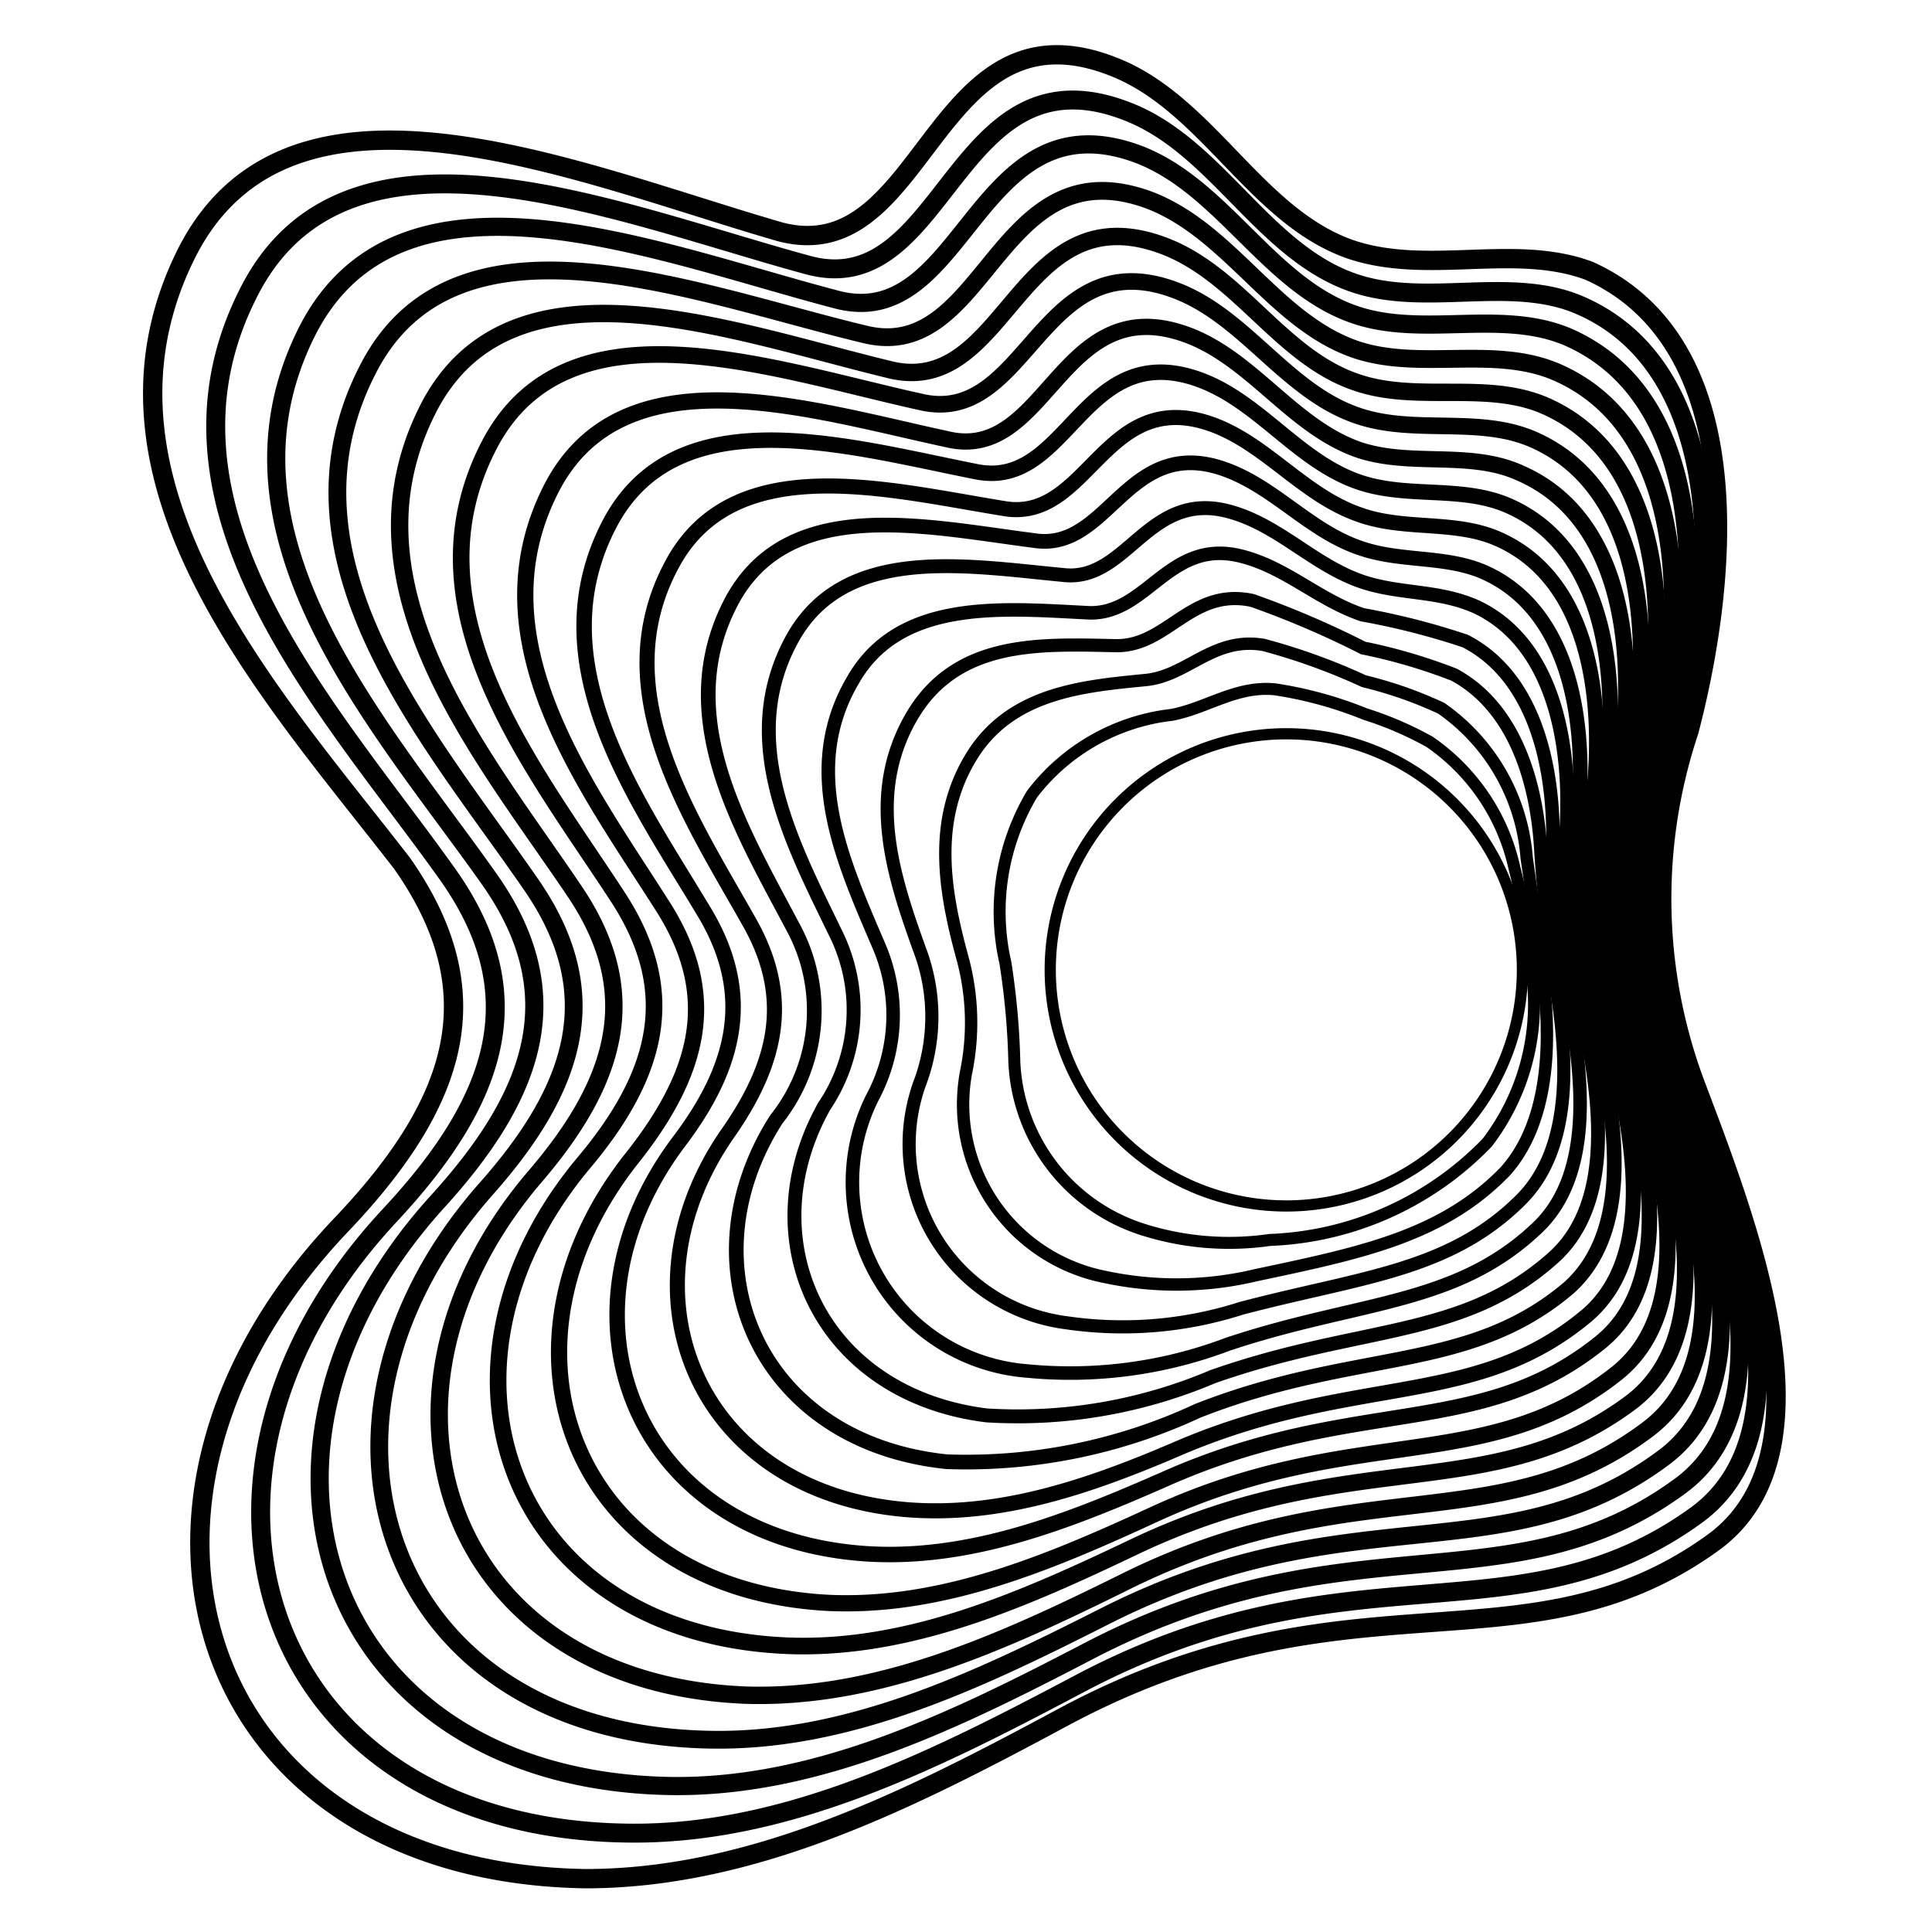
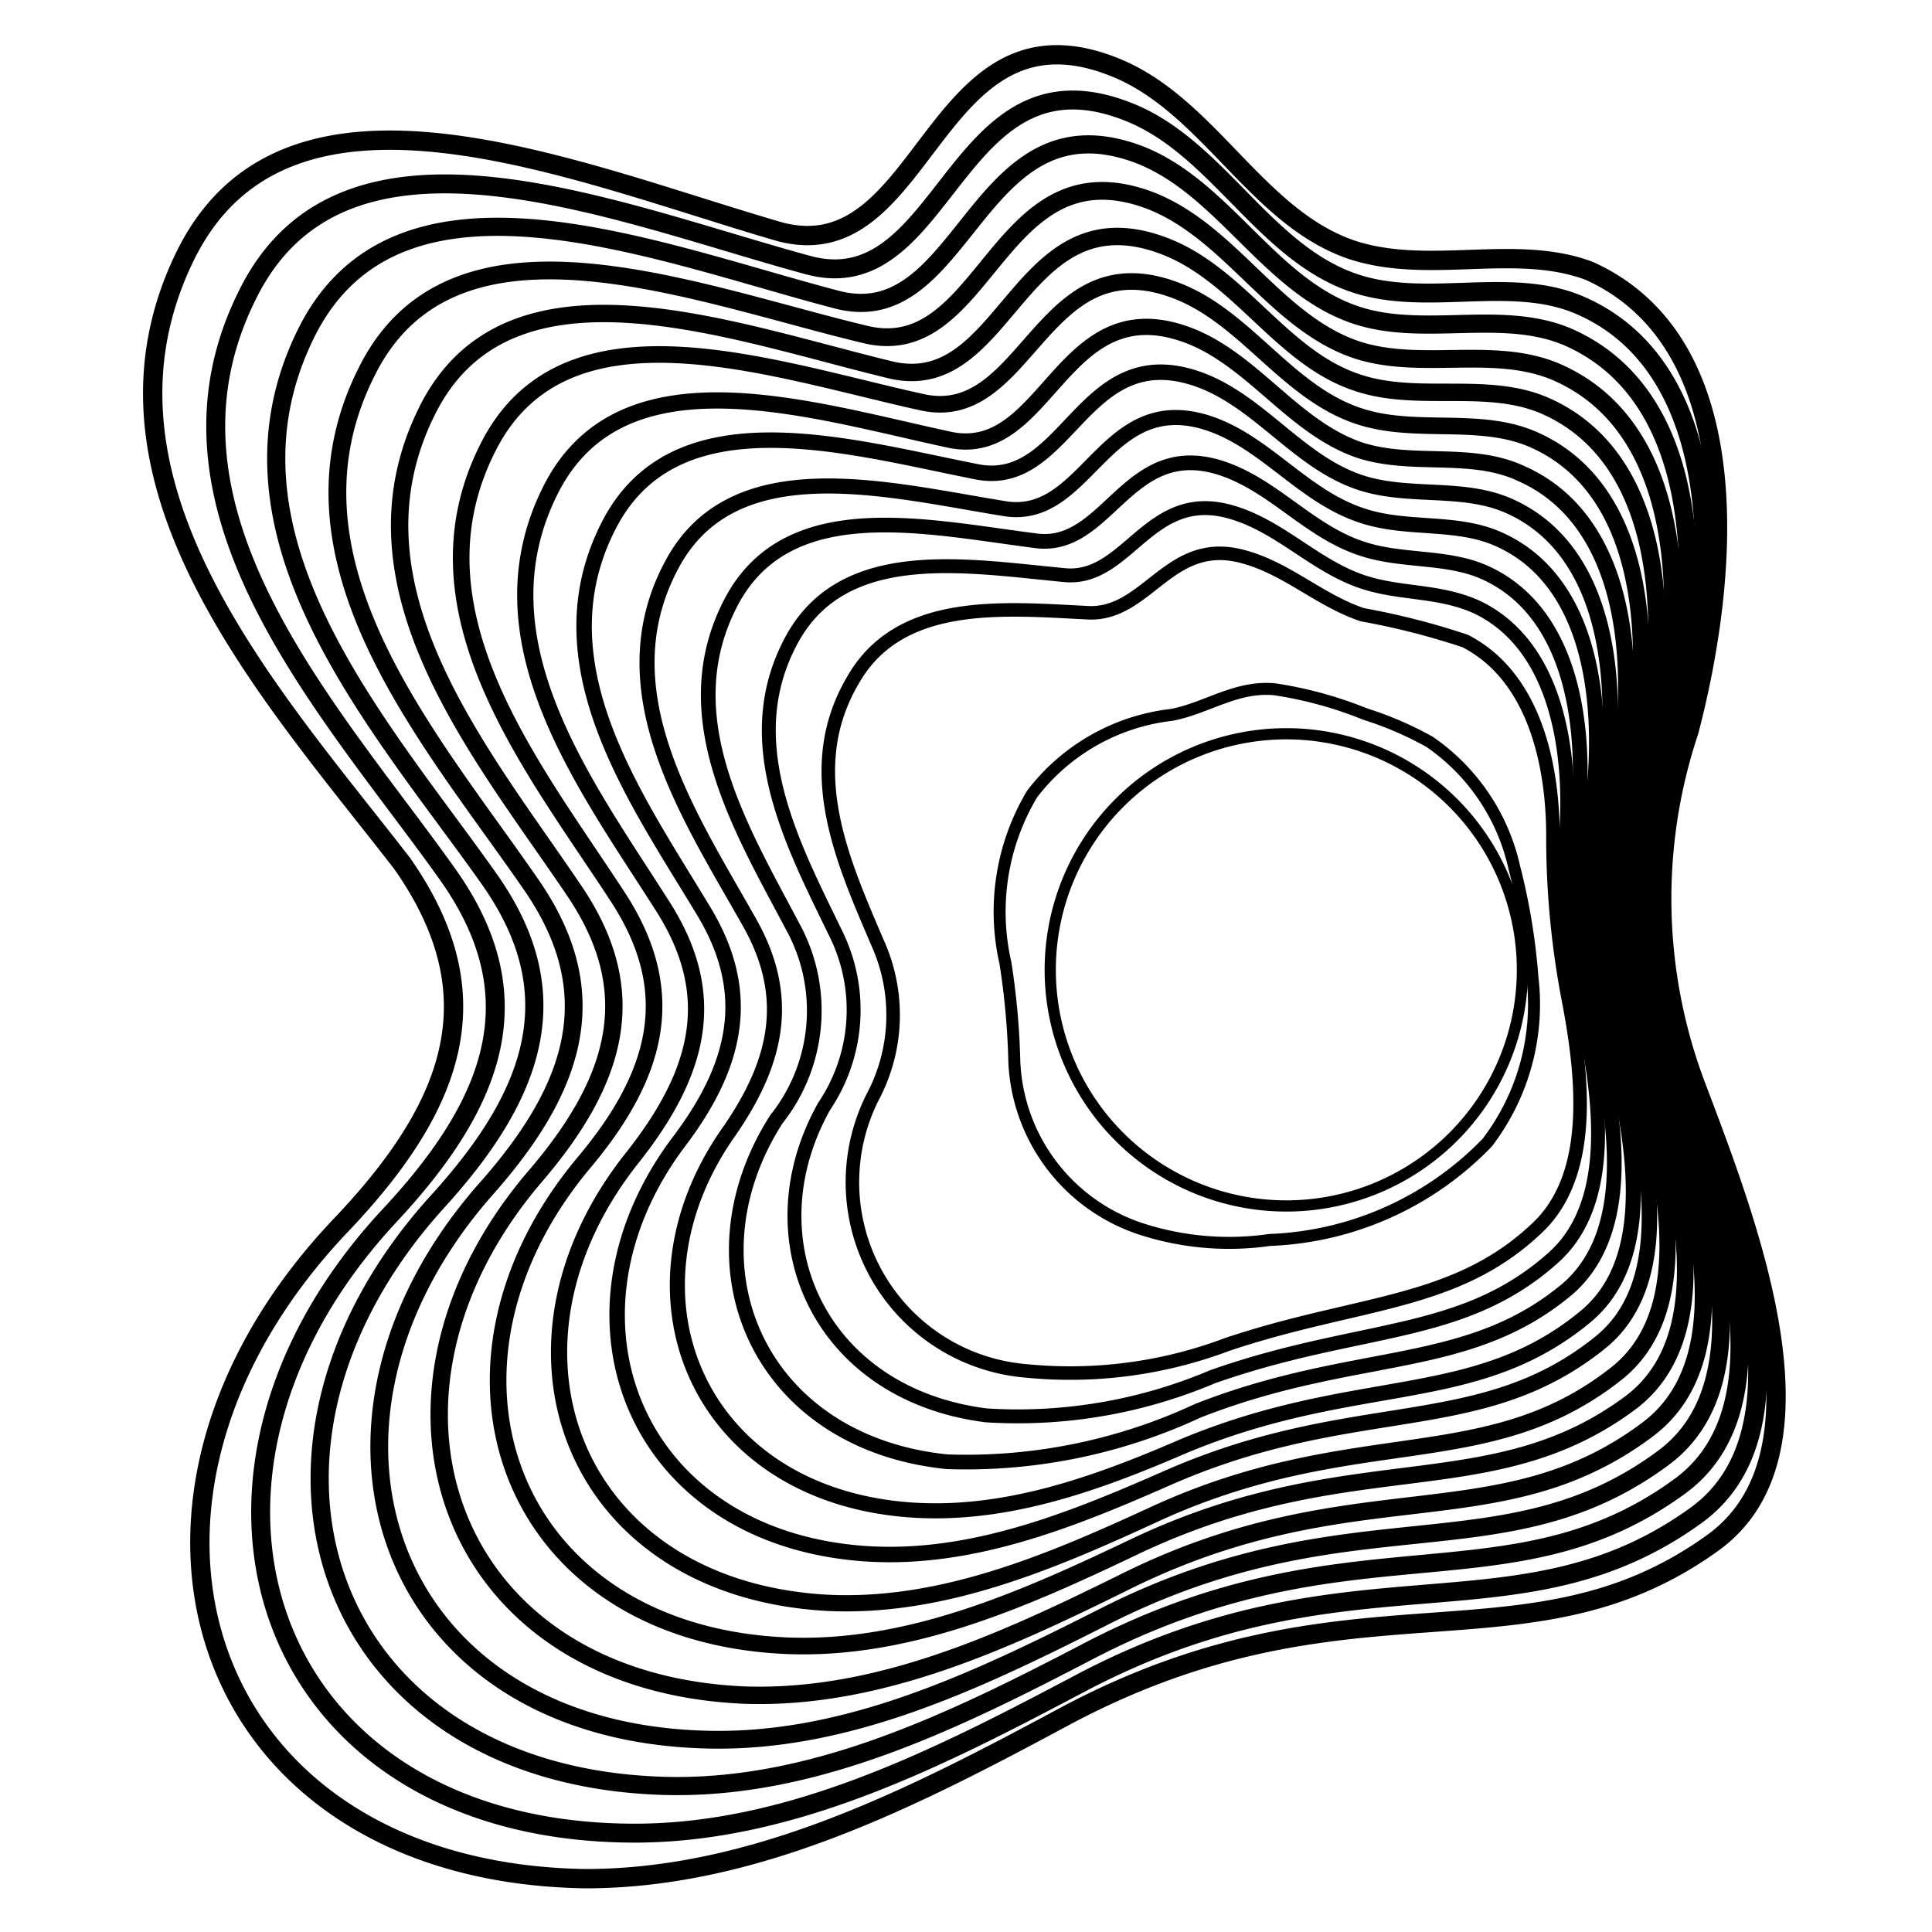
<svg xmlns="http://www.w3.org/2000/svg" width="80" height="80" fill="none" viewBox="0 0 50 50">
  <path stroke="#000" stroke-miterlimit="10" stroke-width=".5" d="M20.19 6C14.9 4.47 7.47 1.24 4.81 6.59 1.9 12.47 7.05 18 10.41 22.35c2.31 3.3 1.49 6.12-1.57 9.34C2 38.86 5.08 48.46 15.15 48.62c4.39 0 8.46-2.08 12.33-4.16 7.42-4 12-1.05 16.83-4.52 3.24-2.31.95-8.21-.39-11.76a13.7 13.7 0 0 1-.21-9.26c1-3.82 1.64-10-2.58-11.91-1.92-.72-4.13.11-6.13-.54-2.48-.83-3.72-3.76-6.15-4.73C24.12-.16 24 7 20.19 6Z" class="stroke" />
  <path stroke="#000" stroke-miterlimit="10" stroke-width=".49" d="M29.19 2.89c2.31.9 3.51 3.65 5.87 4.44 1.85.62 4-.19 5.78.55 4 1.68 3.63 7.7 2.55 11.29a14.17 14.17 0 0 0 .23 8.83c1.25 3.4 3.35 9 .27 11.22-4.62 3.34-9 .65-16 4.38-3.67 1.94-7.54 3.91-11.68 3.84-9.5-.14-12.43-9.24-6.11-16 2.84-3.05 3.67-5.77 1.45-8.86-3-4.21-7.92-9.39-5.15-14.94 2.5-5.11 9.5-2.14 14.51-.78 3.6.98 3.77-5.75 8.28-3.97Z" class="stroke" />
  <path stroke="#000" stroke-miterlimit="10" stroke-width=".47" d="M29.48 4c2.19.85 3.37 3.4 5.6 4.15 1.75.59 3.76-.15 5.47.56C44.38 10.36 44 16 43.07 19.42a13.9 13.9 0 0 0 .25 8.35c1.16 3.26 3.08 8.55.16 10.69-4.37 3.2-8.54.78-15.23 4.23-3.47 1.81-7.12 3.62-11 3.53C8.3 46 5.5 37.5 11.33 31.09c2.62-2.88 3.38-5.46 1.31-8.37-2.83-4-7.32-8.9-4.7-14.13 2.4-4.77 9-2.07 13.7-.84 3.36.9 3.6-5.35 7.84-3.75Z" class="stroke" />
  <path stroke="#000" stroke-miterlimit="10" stroke-width=".46" d="M29.77 5.19C31.85 6 33 8.34 35.1 9.05c1.65.55 3.55-.11 5.16.57 3.6 1.54 3.36 6.82 2.49 10.06a13.73 13.73 0 0 0 .25 7.88c1.09 3.12 2.81 8.11.06 10.16-4.12 3.07-8.1.9-14.43 4.09-3.28 1.66-6.71 3.32-10.38 3.21-8.35-.23-11-8.2-5.68-14.24 2.4-2.7 3.08-5.13 1.18-7.88C11.14 19.11 7 14.49 9.51 9.58c2.26-4.47 8.4-2 12.86-.93 3.18.8 3.42-4.96 7.4-3.46Z" class="stroke" />
  <path stroke="#000" stroke-miterlimit="10" stroke-width=".45" d="M30.06 6.34c2 .72 3.07 2.9 5.06 3.56 1.56.53 3.33-.05 4.84.59 3.39 1.46 3.23 6.38 2.47 9.44a13.6 13.6 0 0 0 .28 7.43c1 3 2.54 7.65-.05 9.62-3.88 2.93-7.67 1-13.63 4-3.08 1.52-6.31 3-9.74 2.89-7.77-.32-10.29-7.72-5.47-13.39 2.18-2.53 2.8-4.81 1.06-7.4-2.41-3.58-6.13-7.92-3.8-12.5 2.13-4.18 7.84-2 12-1 2.99.67 3.27-4.58 6.98-3.24Z" class="stroke" />
  <path stroke="#000" stroke-miterlimit="10" stroke-width=".43" d="M30.36 7.49c1.85.66 2.91 2.64 4.78 3.27 1.46.5 3.12 0 4.53.61 3.17 1.38 3.1 5.93 2.44 8.81a13.51 13.51 0 0 0 .3 7c.91 2.83 2.26 7.2-.17 9.09C38.62 39 35 37.37 29.42 40c-2.89 1.38-5.9 2.73-9.09 2.59-7.2-.33-9.63-7.17-5.26-12.45 2-2.36 2.5-4.49.93-6.91-2.2-3.38-5.54-7.44-3.35-11.69 2-3.9 7.27-2 11.17-1.14 2.77.66 3.09-4.15 6.54-2.91Z" class="stroke" />
  <path stroke="#000" stroke-miterlimit="10" stroke-width=".42" d="M30.65 8.64c1.73.6 2.77 2.39 4.51 3 1.37.46 2.91 0 4.22.62 2.94 1.31 3 5.5 2.41 8.19a13.59 13.59 0 0 0 .32 6.55c.82 2.68 2 6.75-.28 8.55-3.37 2.66-6.8 1.25-12 3.66-2.69 1.24-5.49 2.42-8.44 2.27-6.62-.38-8.93-6.65-5-11.55 1.73-2.2 2.21-4.17.79-6.43-2-3.16-4.93-6.95-2.9-10.88 1.87-3.6 6.72-2 10.34-1.23 2.49.47 2.85-3.85 6.03-2.75Z" class="stroke" />
  <path stroke="#000" stroke-miterlimit="10" stroke-width=".4" d="M30.94 9.79c1.62.54 2.62 2.14 4.24 2.69 1.27.43 2.69.07 3.91.63 2.72 1.24 2.83 5.06 2.38 7.57a13.81 13.81 0 0 0 .34 6.06c.73 2.55 1.71 6.3-.39 8-3.12 2.52-6.36 1.37-11.23 3.52-2.5 1.1-5.08 2.13-7.79 1.95-6-.41-8.23-6.13-4.84-10.65 1.52-2 1.92-3.86.67-5.95-1.77-2.95-4.34-6.46-2.45-10.06 1.74-3.31 6.15-2 9.5-1.34 2.35.46 2.72-3.39 5.66-2.42Z" class="stroke" />
  <path stroke="#000" stroke-miterlimit="10" stroke-width=".39" d="M31.24 10.94c1.5.48 2.46 1.89 4 2.4 1.18.4 2.48.11 3.6.64 2.5 1.16 2.69 4.62 2.35 7a14.17 14.17 0 0 0 .36 5.6c.64 2.4 1.44 5.85-.5 7.48-2.87 2.39-5.93 1.49-10.43 3.37-2.31 1-4.68 1.84-7.15 1.64-5.47-.45-7.53-5.61-4.62-9.76 1.29-1.85 1.63-3.53.54-5.45-1.55-2.75-3.75-6-2-9.25 1.6-3 5.59-1.93 8.65-1.44 2.11.3 2.54-3.07 5.2-2.23Z" class="stroke" />
  <path stroke="#000" stroke-miterlimit="10" stroke-width=".38" d="M31.53 12.09c1.39.42 2.31 1.64 3.69 2.1 1.08.37 2.26.17 3.28.66 2.28 1.09 2.56 4.18 2.33 6.34a15.2 15.2 0 0 0 .37 5.14c.56 2.26 1.18 5.41-.6 7-2.6 2.21-5.5 1.57-9.6 3.18a14.21 14.21 0 0 1-6.49 1.32c-4.9-.5-6.83-5.09-4.42-8.86a4.52 4.52 0 0 0 .42-5c-1.34-2.54-3.15-5.48-1.56-8.44 1.48-2.72 5-1.9 7.82-1.54 1.89.29 2.37-2.61 4.76-1.9Z" class="stroke" />
  <path stroke="#000" stroke-miterlimit="10" stroke-width=".36" d="M31.82 13.24c1.28.35 2.17 1.38 3.42 1.81 1 .34 2 .21 3 .67 2.06 1 2.42 3.74 2.3 5.72a17.48 17.48 0 0 0 .39 4.69c.47 2.11.9 4.95-.72 6.41-2.36 2.12-5 1.74-8.83 3.09a12.91 12.91 0 0 1-5.85 1c-4.32-.54-6.13-4.56-4.2-8a4.46 4.46 0 0 0 .29-4.49c-1.13-2.33-2.56-5-1.11-7.62 1.35-2.43 4.47-1.88 7-1.64 1.67.2 2.19-2.22 4.31-1.64Z" class="stroke" />
  <path stroke="#000" stroke-miterlimit="10" stroke-width=".35" d="M32.11 14.39c1.17.29 2 1.13 3.15 1.52.902.162 1.791.389 2.66.68 1.83.94 2.28 3.3 2.27 5.1.001 1.42.139 2.836.41 4.23.38 2 .63 4.51-.83 5.87-2.11 2-4.62 1.87-8 3a11.518 11.518 0 0 1-5.2.69 4.9 4.9 0 0 1-4-7.06 4.53 4.53 0 0 0 .15-4c-.91-2.13-2-4.51-.65-6.81 1.21-2.14 3.9-1.86 6.13-1.75 1.5.03 2.06-1.93 3.91-1.47Z" class="stroke" />
-   <path stroke="#000" stroke-miterlimit="10" stroke-width=".34" d="M32.41 15.54c.982.347 1.941.758 2.87 1.23.802.162 1.588.393 2.35.69 1.61.87 2.14 2.86 2.24 4.48.07 1.22.24 2.55.43 3.78.29 1.83.35 4.05-.94 5.33-1.86 1.86-4.18 2-7.24 2.81a10.05 10.05 0 0 1-4.54.37 4.66 4.66 0 0 1-3.79-6.16 4.91 4.91 0 0 0 0-3.52c-.69-1.92-1.36-4-.2-6 1.16-2 3.33-1.88 5.29-1.84 1.34.02 1.94-1.51 3.53-1.17Z" class="stroke" />
-   <path stroke="#000" stroke-miterlimit="10" stroke-width=".32" d="M32.7 16.69c.892.238 1.762.553 2.6.94.688.166 1.358.4 2 .7a5.199 5.199 0 0 1 2.21 3.87c.15 1.05.32 2.21.45 3.31.19 1.69.07 3.6-1 4.8C37.33 32 35.2 32.43 32.51 33a8.86 8.86 0 0 1-3.9.05A4.55 4.55 0 0 1 25 27.76a6.38 6.38 0 0 0-.1-3c-.47-1.72-.77-3.53.24-5.18s2.86-1.82 4.5-1.98c1.09-.1 1.75-1.13 3.06-.91Z" class="stroke" />
  <path stroke="#000" stroke-miterlimit="10" stroke-width=".31" d="M33 17.84c.799.121 1.581.336 2.33.64.58.183 1.139.424 1.67.72a5.36 5.36 0 0 1 2.19 3.25c.24.934.398 1.888.47 2.85a5.9 5.9 0 0 1-1.17 4.27 8.25 8.25 0 0 1-5.63 2.52 7.37 7.37 0 0 1-3.25-.26 4.77 4.77 0 0 1-3.36-4.37c-.02-.85-.098-1.7-.23-2.54a5.94 5.94 0 0 1 .69-4.37 5.3 5.3 0 0 1 3.62-2.05c.92-.18 1.67-.76 2.67-.66Z" class="stroke" />
  <path stroke="#000" stroke-miterlimit="10" stroke-width=".29" d="M33.29 31.21a6.11 6.11 0 1 0 0-12.22 6.11 6.11 0 0 0 0 12.22Z" class="stroke" />
</svg>